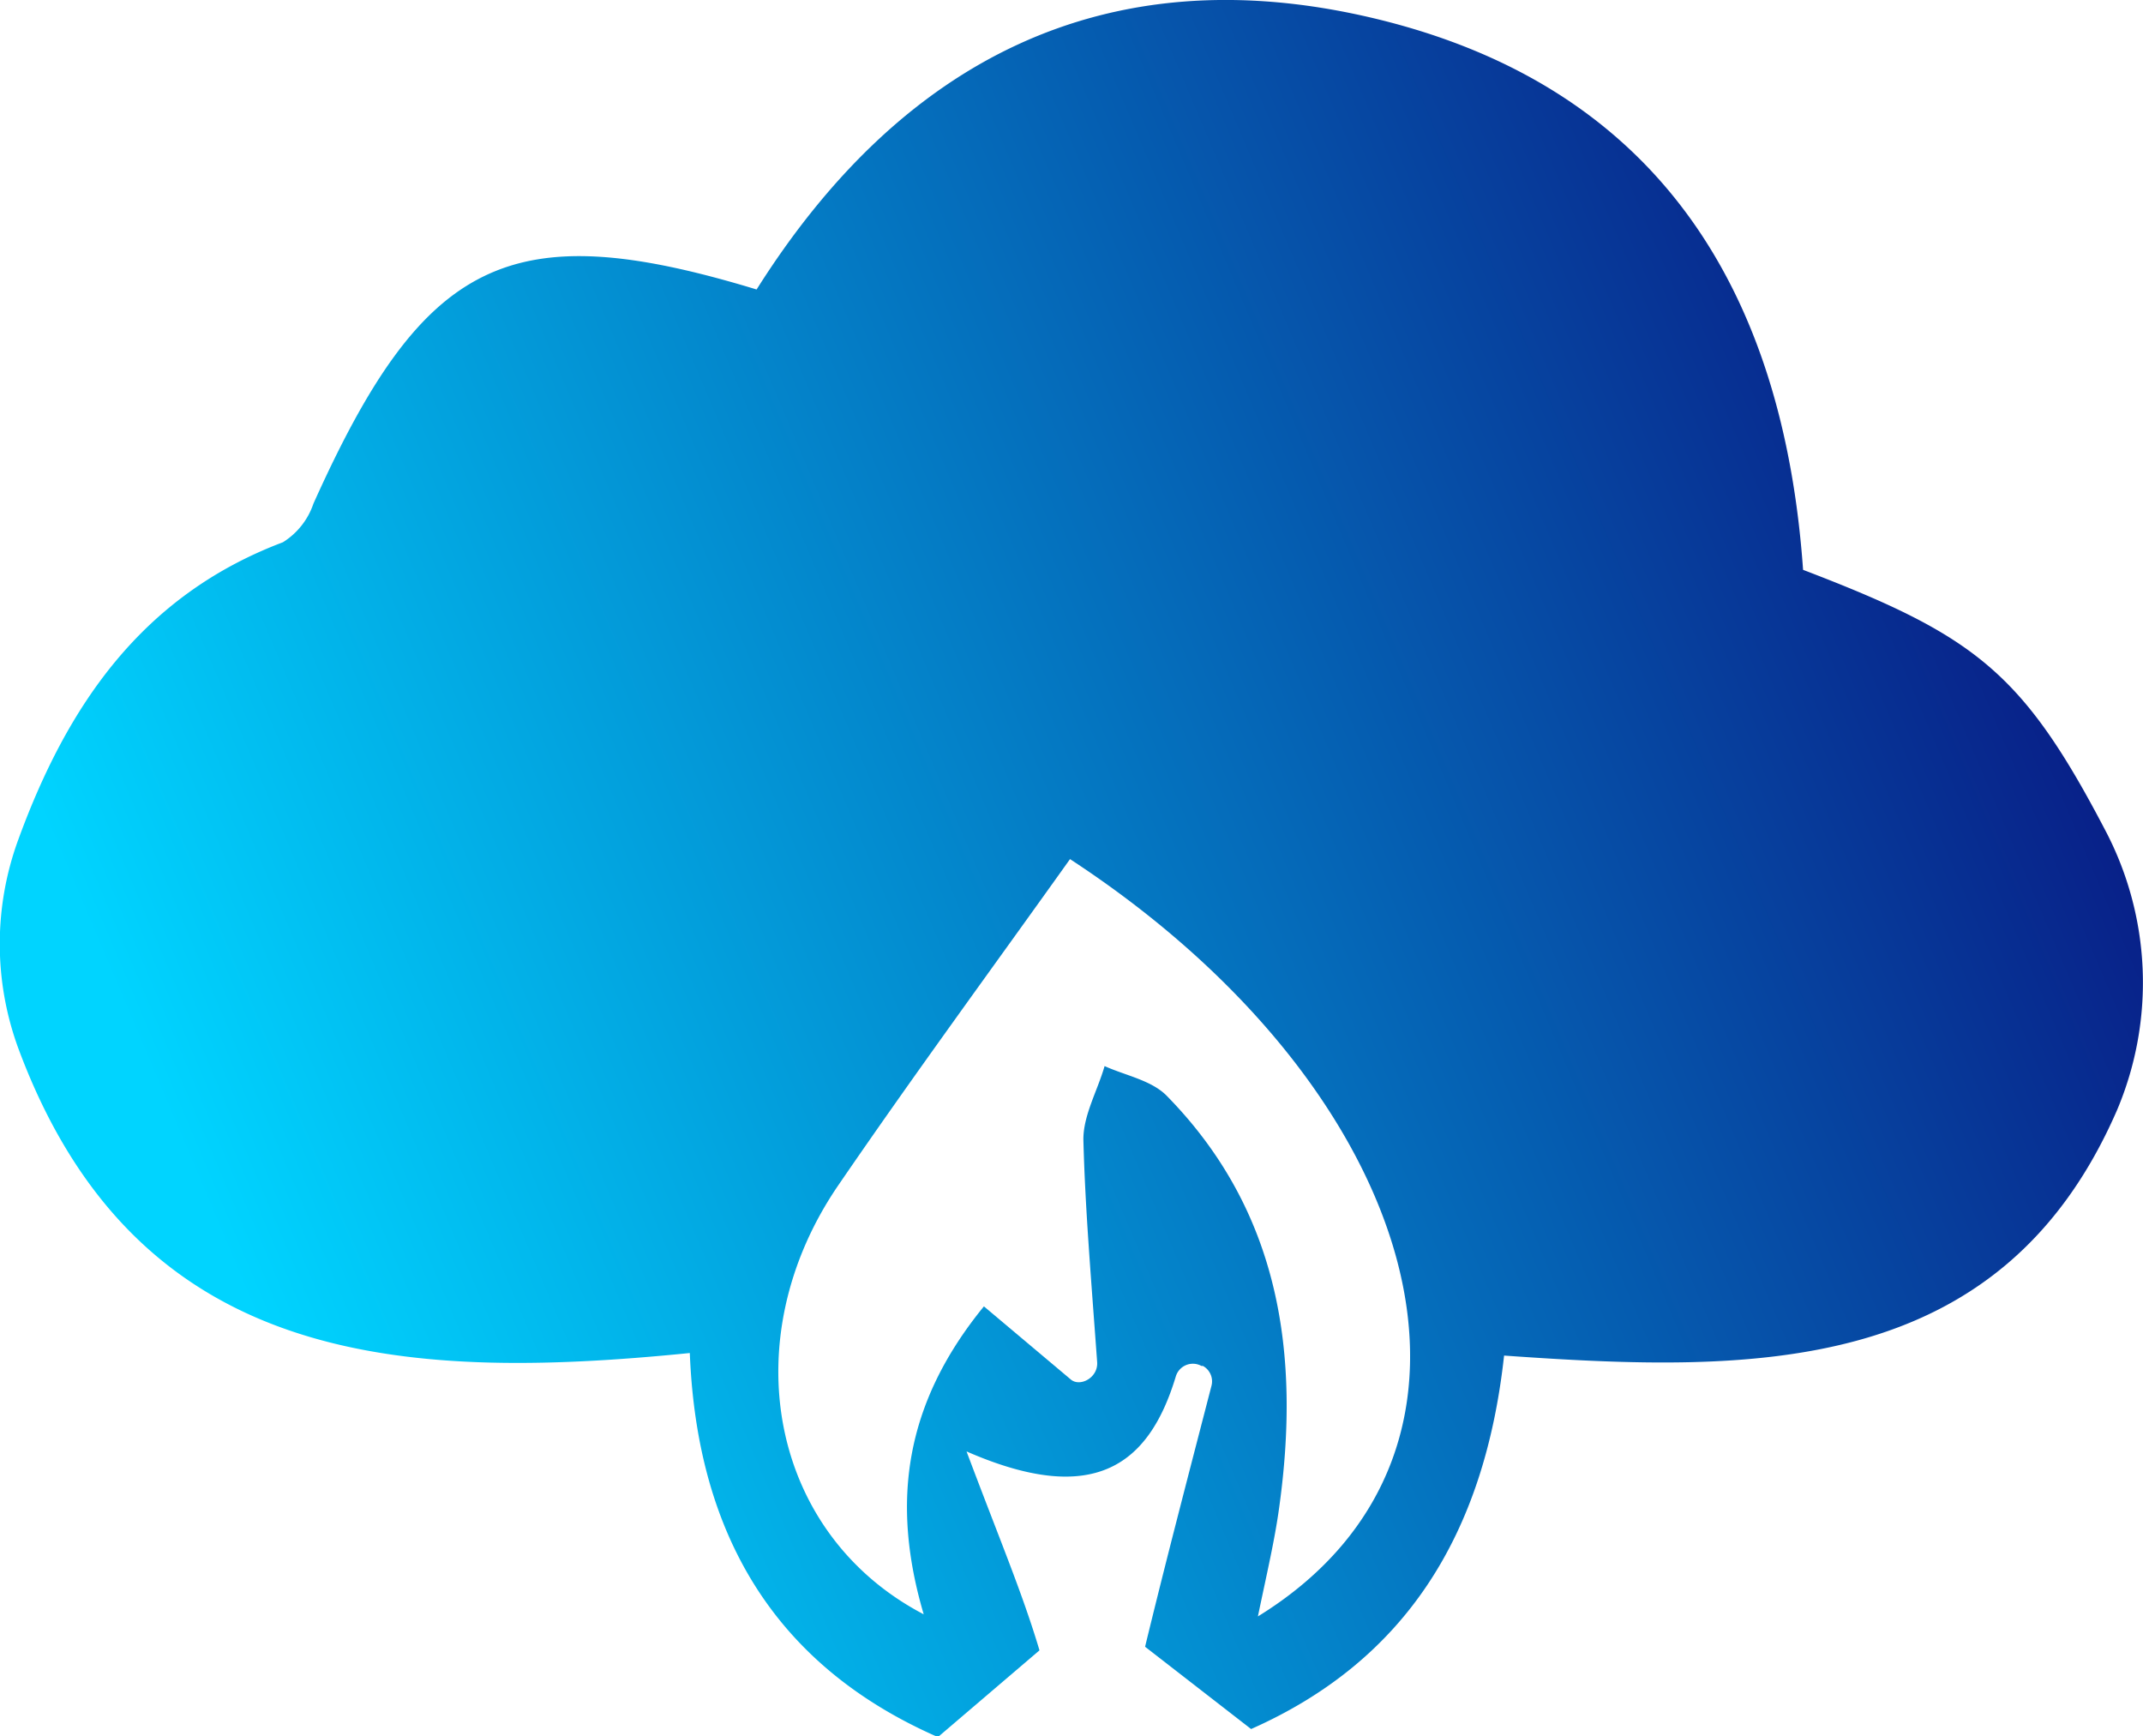
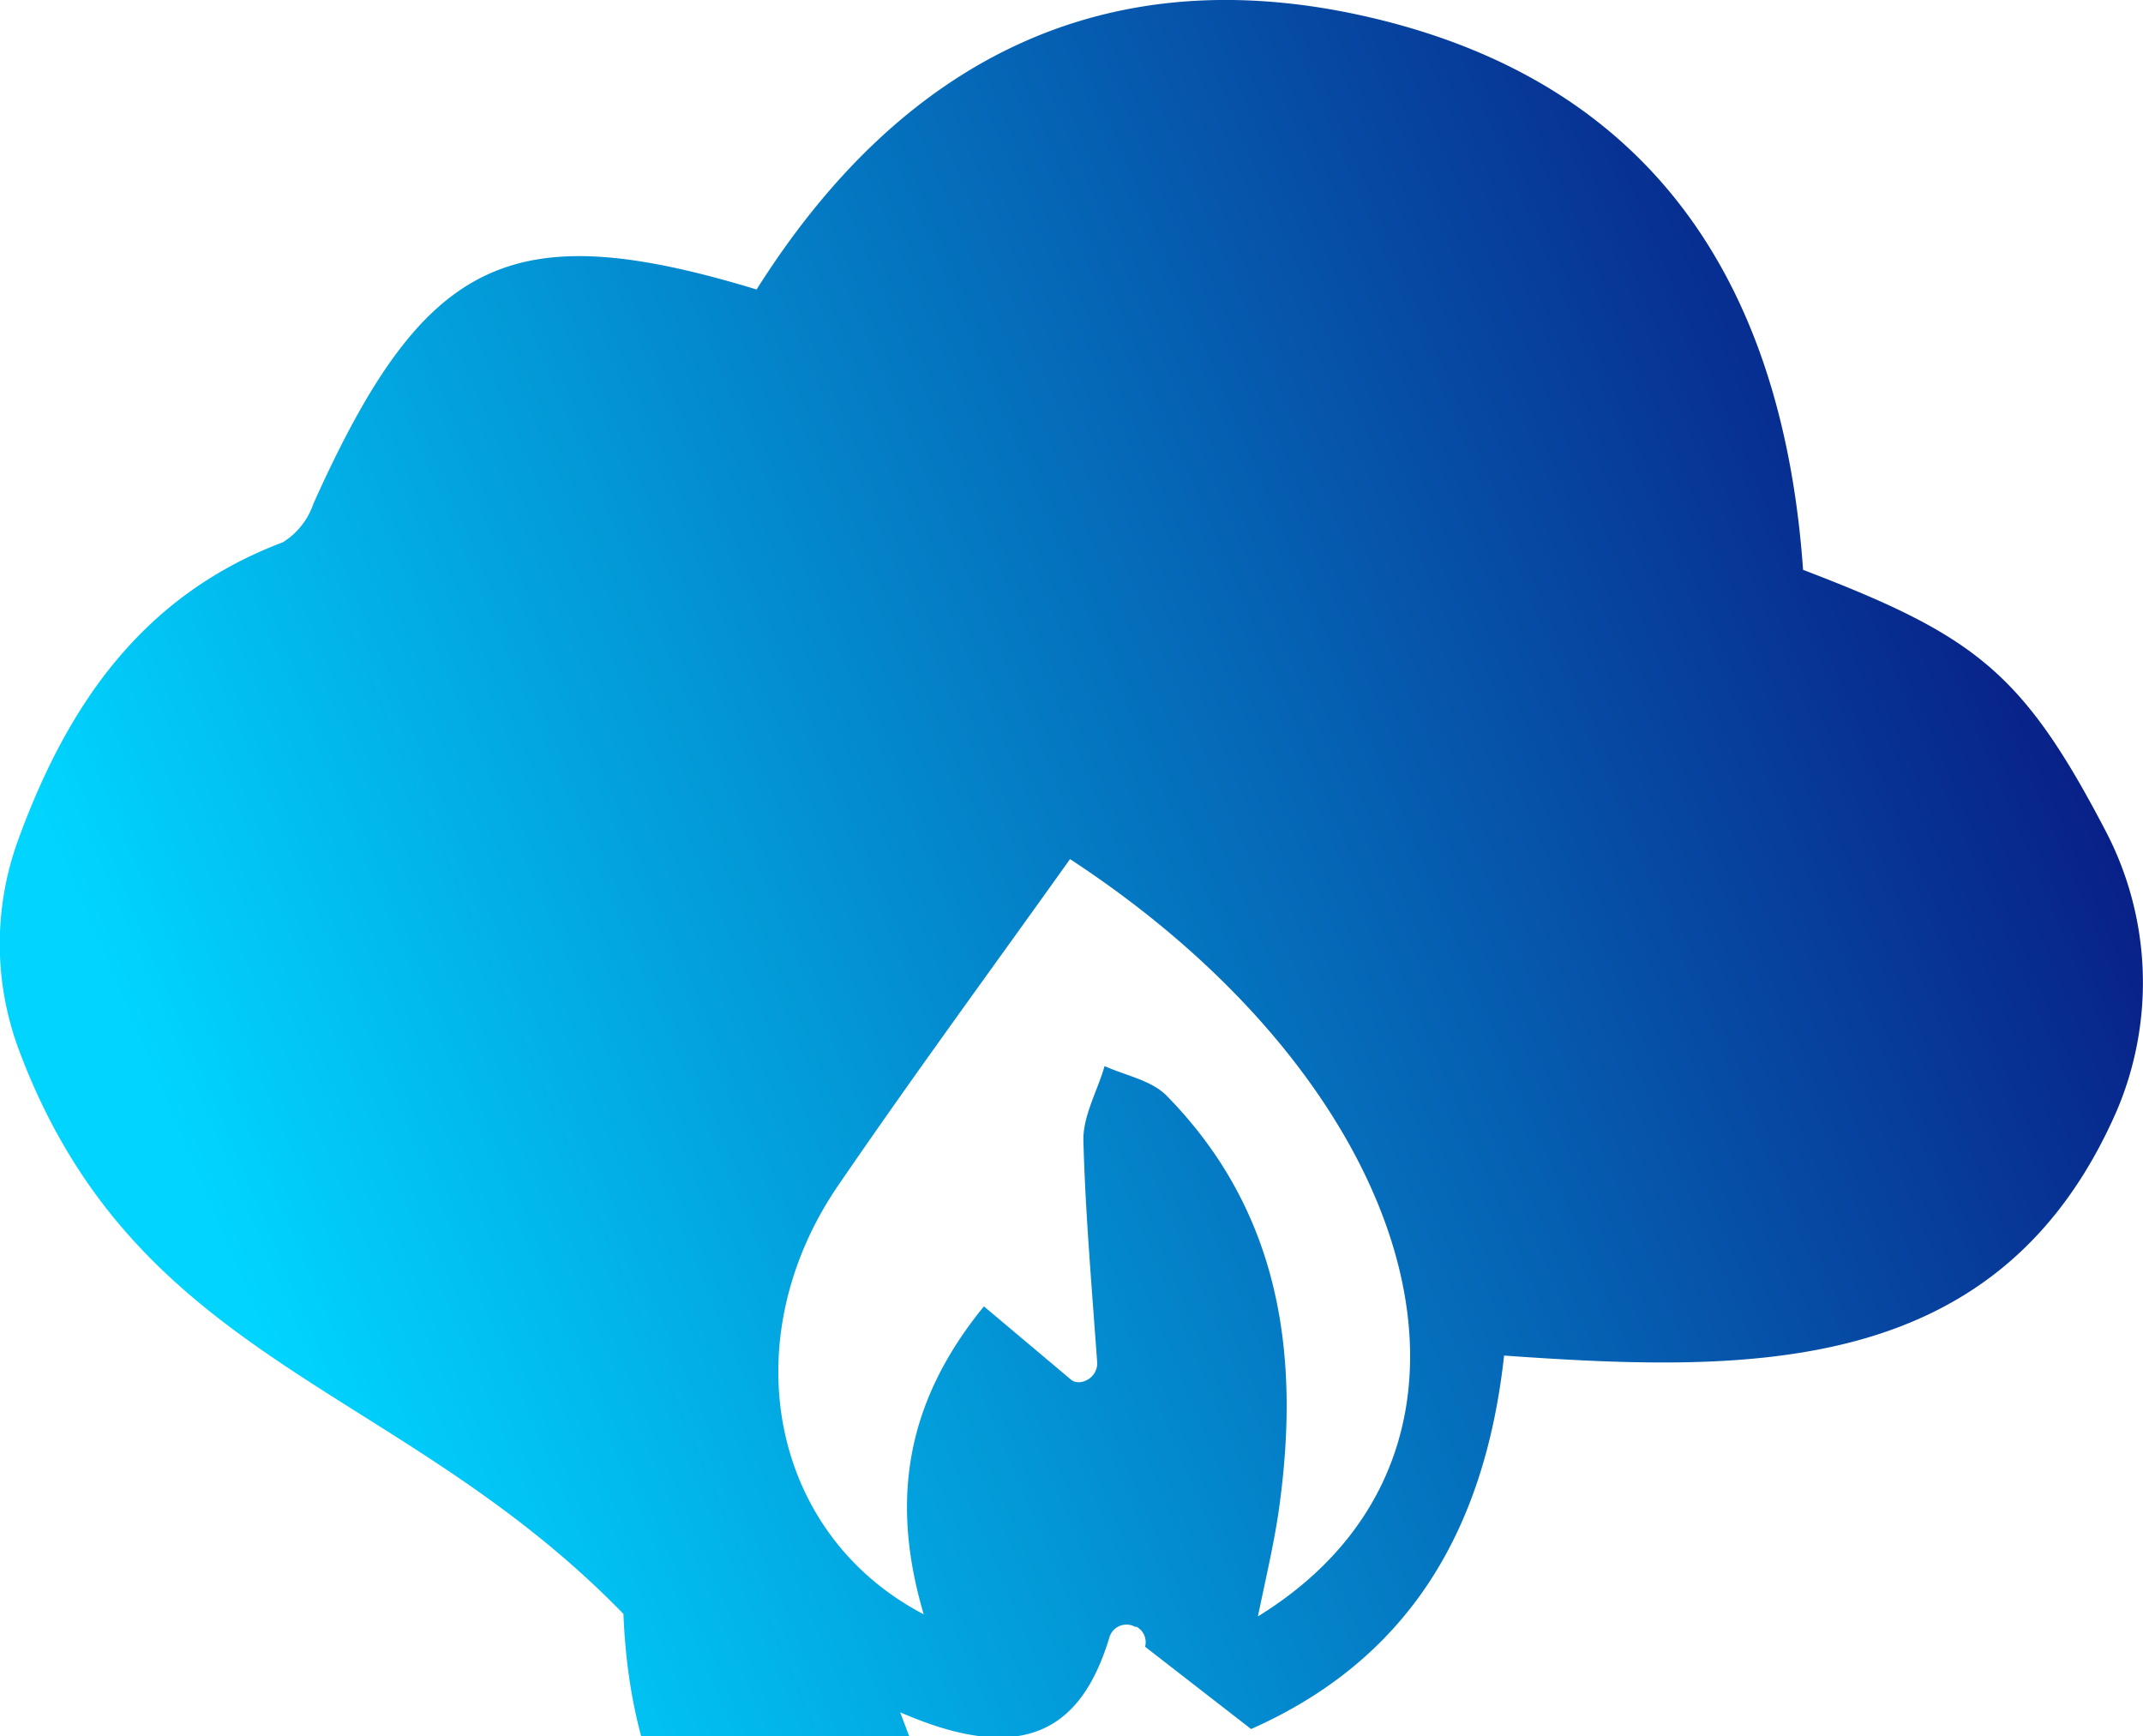
<svg xmlns="http://www.w3.org/2000/svg" viewBox="0 0 101.06 81.87">
  <defs>
    <style>
            .a {
                fill: url(#a);
            }
        </style>
    <linearGradient id="a" x1="10.97" y1="59.82" x2="104.28" y2="20.3" gradientUnits="userSpaceOnUse">
      <stop offset="0" stop-color="#00d4ff" />
      <stop offset="1" stop-color="#090979" />
    </linearGradient>
  </defs>
  <title>cloud</title>
-   <path class="a" d="M59,81.53l-5-3.88c1-4.12,2.07-8.2,3.13-12.3a.83.83,0,0,0-.4-.94l-.07,0a.84.84,0,0,0-1.21.49c-1.28,4.25-3.92,6.14-9.87,3.54,1.55,4.13,2.63,6.66,3.44,9.38l-4.79,4.09c-7.62-3.34-11.36-9.47-11.7-18.11C18.78,65.18,6.41,64.34.87,49.45a14.29,14.29,0,0,1,0-9.88c2.3-6.29,5.82-11.49,12.47-14a3.44,3.44,0,0,0,1.44-1.82C20,12.14,24.05,10.12,35.68,13.65,42.46,2.9,52.1-2.17,64.82.87c13.5,3.23,19.29,13,20.21,26,8.08,3.09,10.34,4.8,14.24,12.26a15.42,15.42,0,0,1,.56,13.23C94.35,64.94,82.7,64.75,70.93,63.92,70,72.39,66.26,78.31,59,81.53ZM50.5,65.05c.43.36,1.29-.08,1.24-.82-.3-4.13-.57-7.32-.65-10.51,0-1.14.67-2.3,1-3.45,1,.45,2.22.67,2.94,1.41,5.35,5.46,6.3,12.2,5.29,19.43-.21,1.52-.56,3-1,5.11C72,68.41,67.16,51.43,50.46,40.51c-3.65,5.12-7.36,10.17-10.9,15.34-5,7.26-3.29,16.46,4,20.27C42,70.83,42.66,66.18,46.4,61.6Z" />
+   <path class="a" d="M59,81.53l-5-3.88a.83.83,0,0,0-.4-.94l-.07,0a.84.84,0,0,0-1.21.49c-1.28,4.25-3.92,6.14-9.87,3.54,1.55,4.13,2.63,6.66,3.44,9.38l-4.79,4.09c-7.62-3.34-11.36-9.47-11.7-18.11C18.78,65.18,6.41,64.34.87,49.45a14.29,14.29,0,0,1,0-9.88c2.3-6.29,5.82-11.49,12.47-14a3.44,3.44,0,0,0,1.44-1.82C20,12.14,24.05,10.12,35.68,13.65,42.46,2.9,52.1-2.17,64.82.87c13.5,3.23,19.29,13,20.21,26,8.08,3.09,10.34,4.8,14.24,12.26a15.42,15.42,0,0,1,.56,13.23C94.35,64.94,82.7,64.75,70.93,63.92,70,72.39,66.26,78.31,59,81.53ZM50.5,65.05c.43.36,1.29-.08,1.24-.82-.3-4.13-.57-7.32-.65-10.51,0-1.14.67-2.3,1-3.45,1,.45,2.22.67,2.94,1.41,5.35,5.46,6.3,12.2,5.29,19.43-.21,1.52-.56,3-1,5.11C72,68.41,67.16,51.43,50.46,40.51c-3.65,5.12-7.36,10.17-10.9,15.34-5,7.26-3.29,16.46,4,20.27C42,70.83,42.66,66.18,46.4,61.6Z" />
</svg>